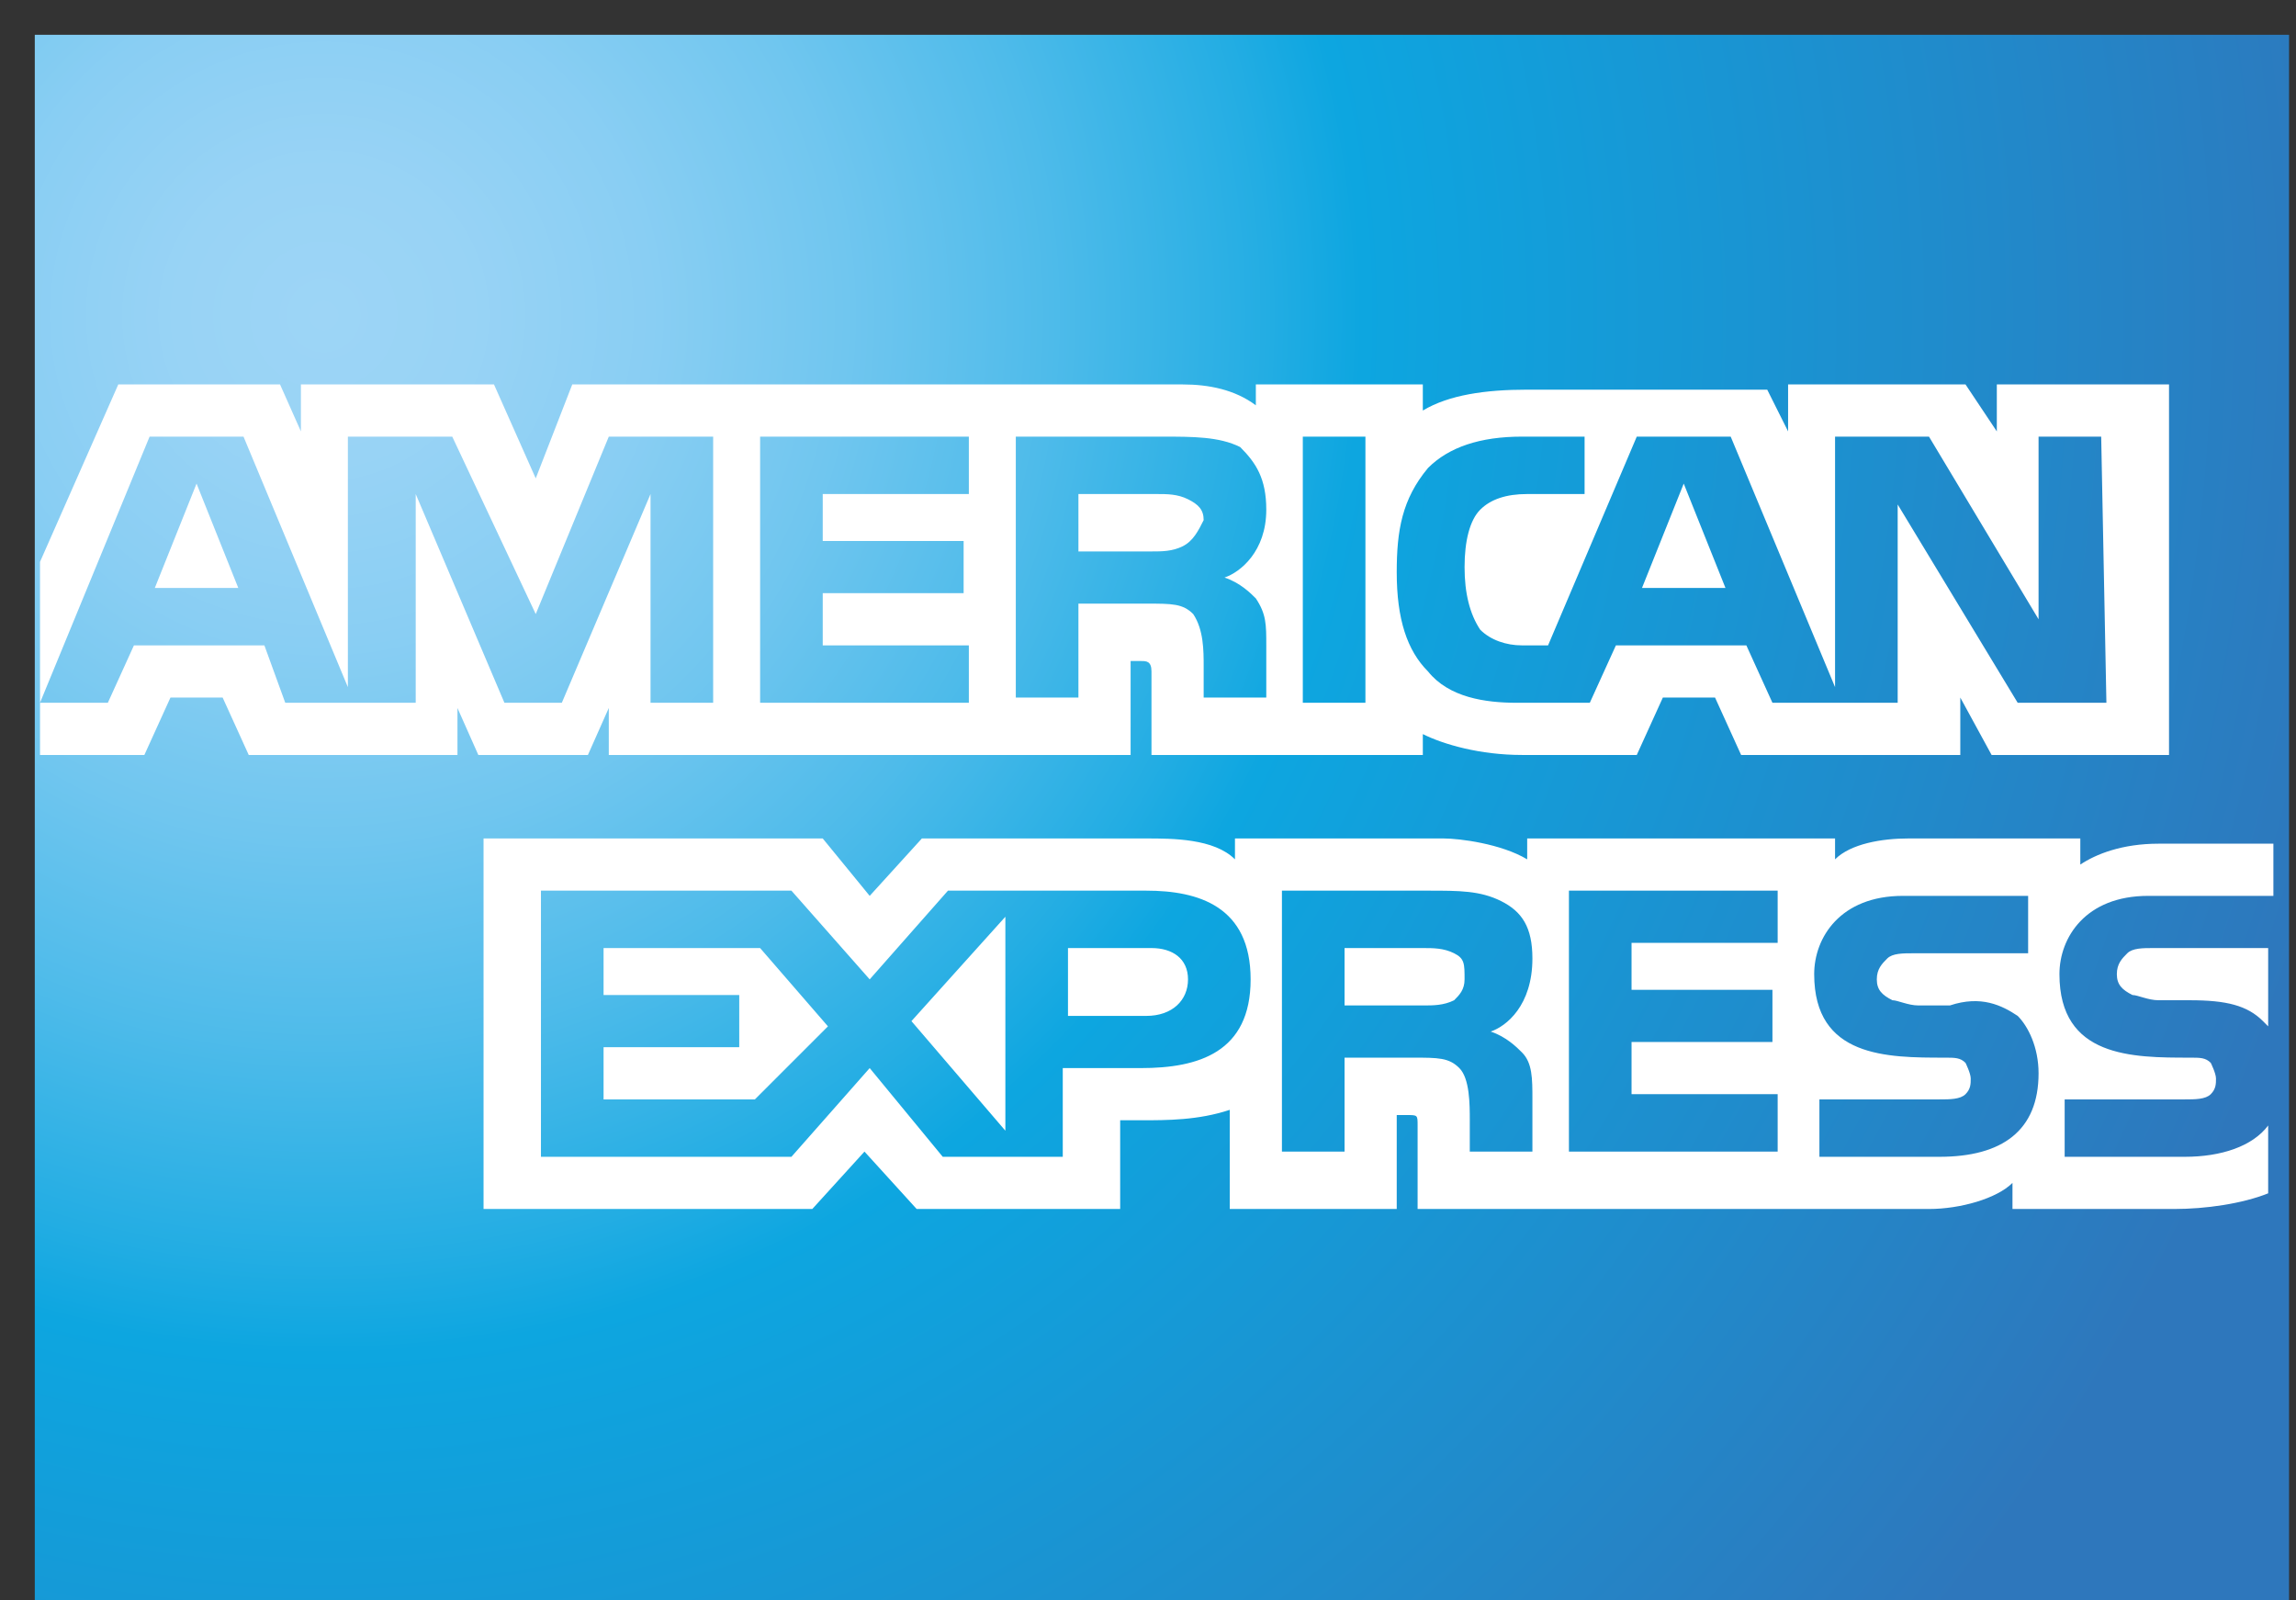
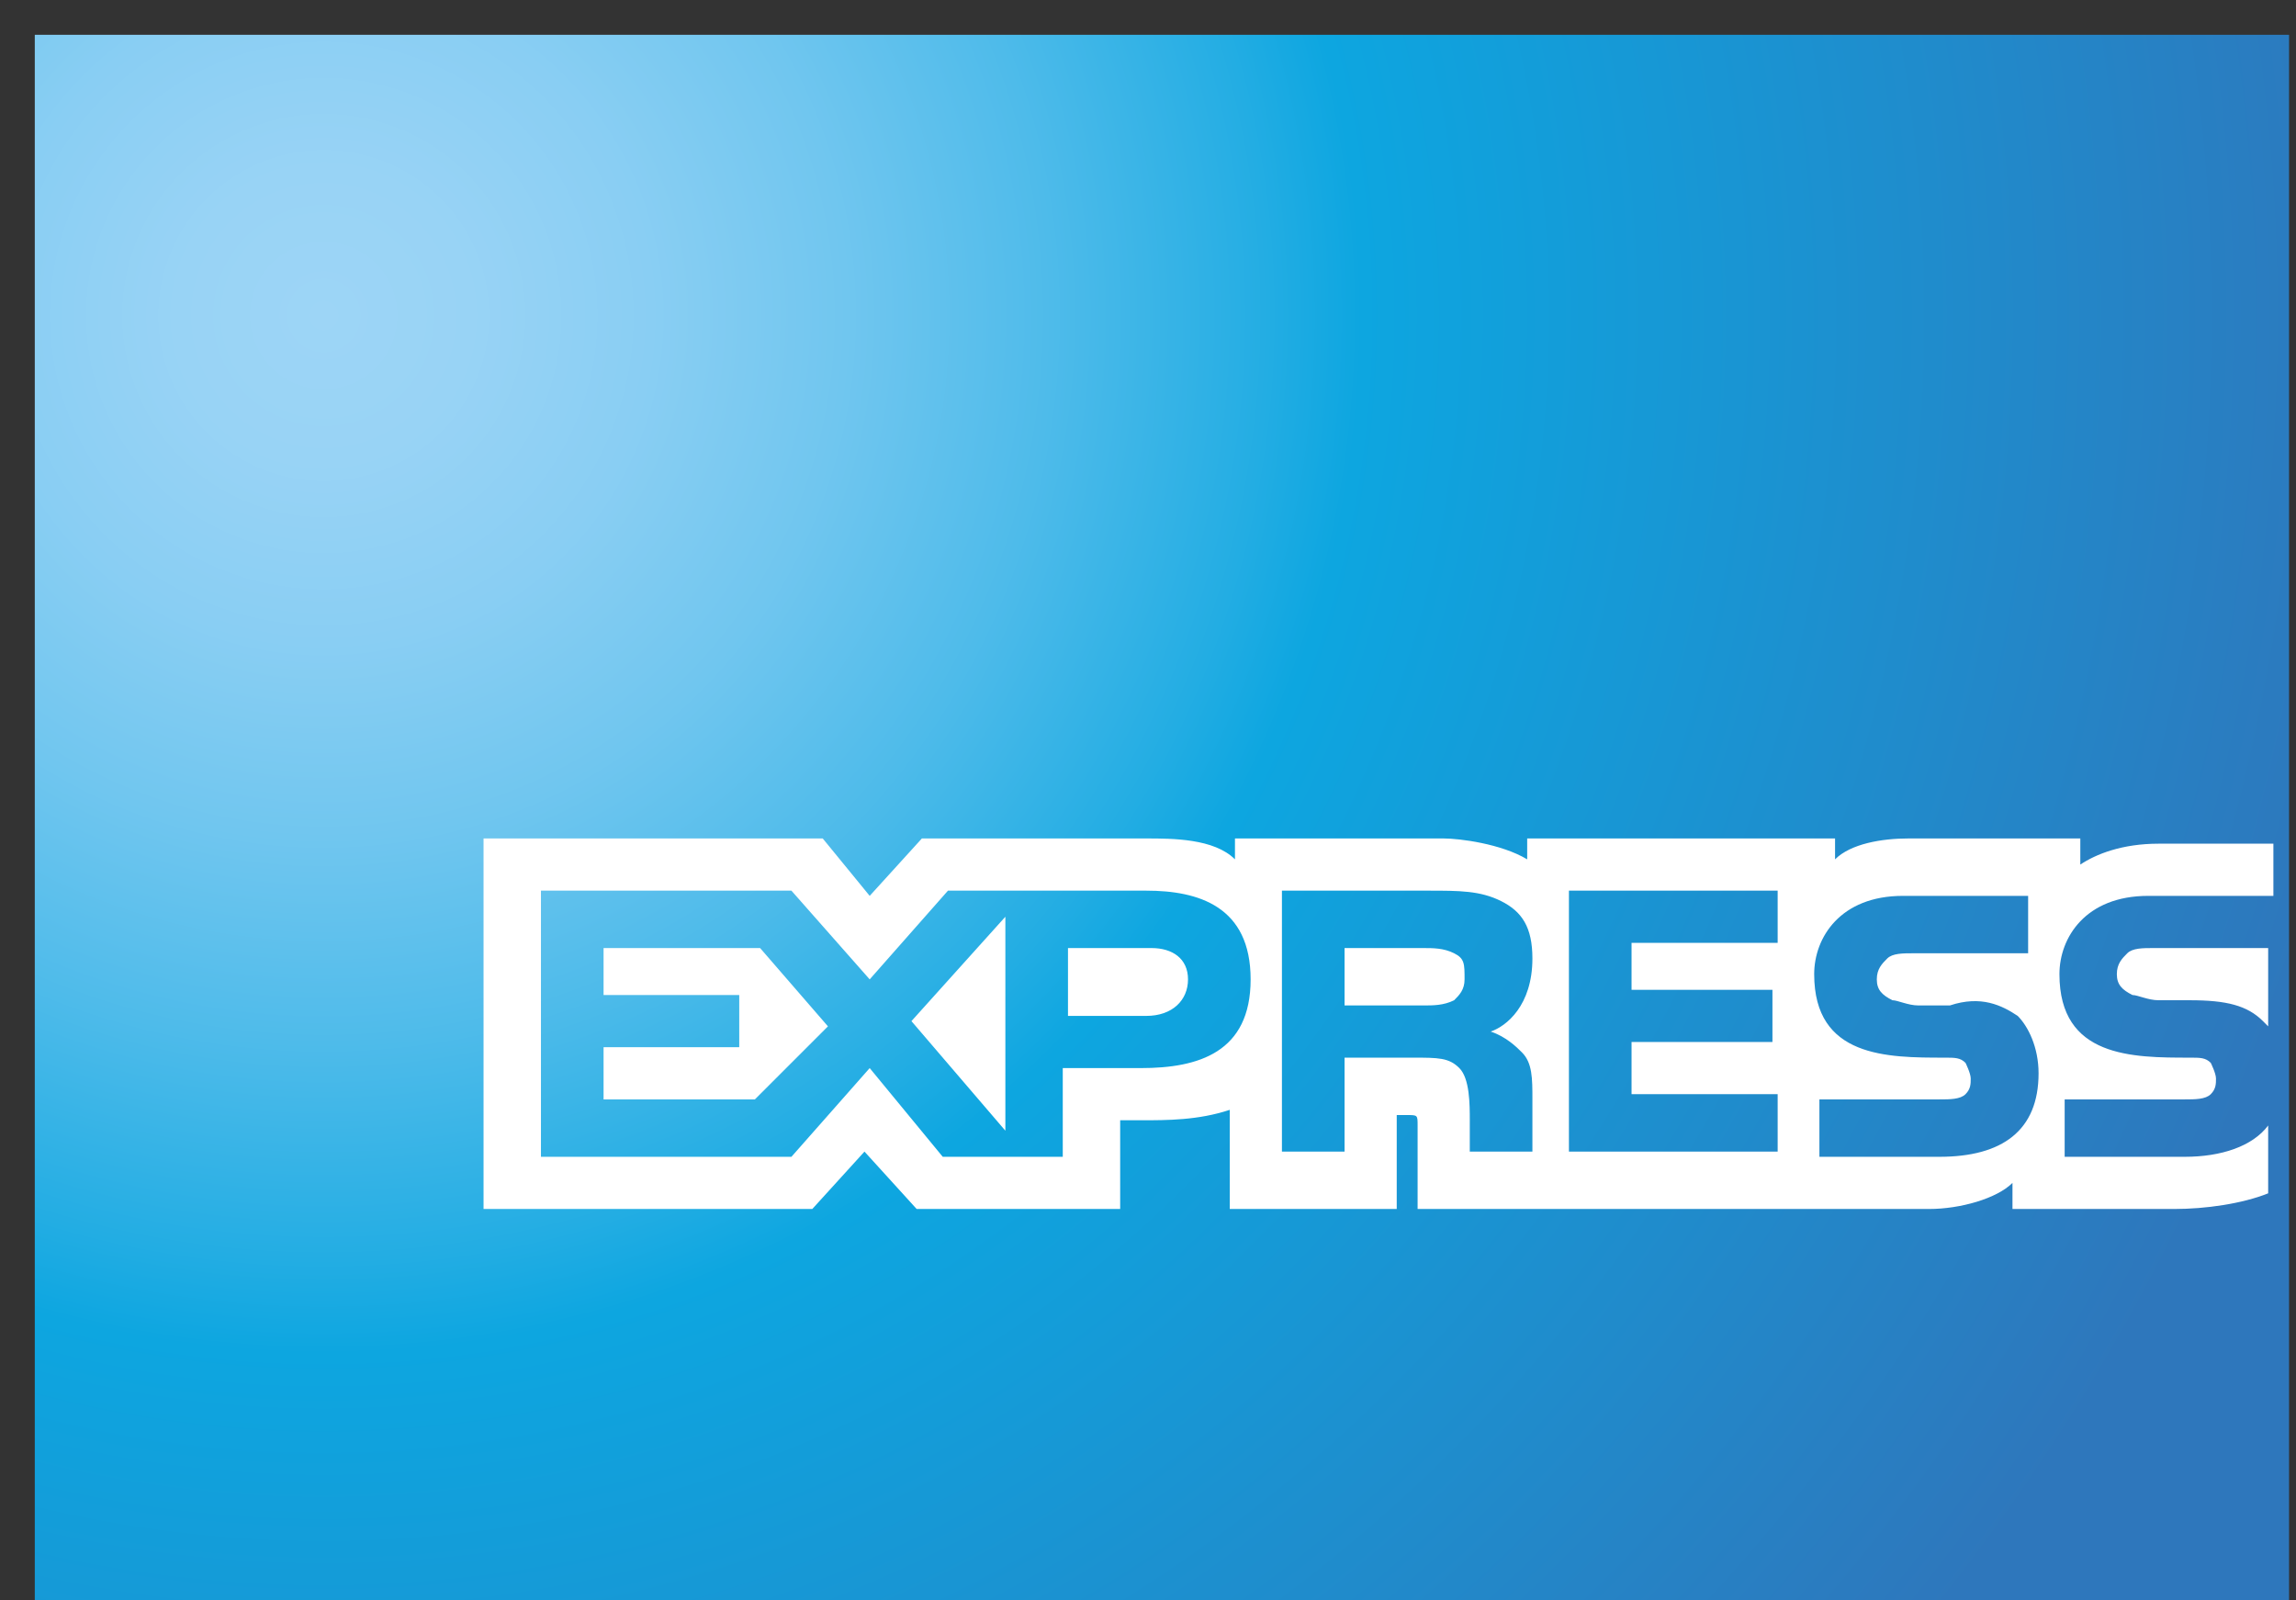
<svg xmlns="http://www.w3.org/2000/svg" width="33" height="23" viewBox="0 0 33 23" fill="none">
  <rect x="0" y="0" width="33" height="23" fill="#333333" stroke="none" />
  <path fill-rule="evenodd" clip-rule="evenodd" d="M32.9 0.5H0.5V23H32.9V15.575" fill="url(#paint0_radial_290_1056)" />
-   <path d="M3.425 8.45L2.825 6.95L2.225 8.45H3.425ZM17 7.85C16.85 7.925 16.7 7.925 16.55 7.925H15.5V7.1H16.625C16.775 7.1 16.925 7.1 17.075 7.175C17.225 7.25 17.3 7.325 17.3 7.475C17.225 7.625 17.15 7.775 17 7.85ZM24.8 8.45L24.2 6.95L23.6 8.45H24.8ZM10.25 10.1H9.35V7.1L8.075 10.1H7.25L5.975 7.1V10.1H4.1L3.8 9.275H1.925L1.55 10.1H0.575L2.15 6.275H3.5L5 9.875V6.275H6.5L7.7 8.825L8.75 6.275H10.25V10.1ZM13.925 10.1H10.925V6.275H13.925V7.1H11.825V7.775H13.85V8.525H11.825V9.275H13.925V10.1ZM18.2 7.325C18.2 7.925 17.825 8.225 17.6 8.3C17.825 8.375 17.975 8.525 18.05 8.6C18.2 8.825 18.2 8.975 18.2 9.275V10.025H17.3V9.575C17.3 9.35 17.3 9.05 17.15 8.825C17 8.675 16.85 8.675 16.475 8.675H15.5V10.025H14.6V6.275H16.7C17.15 6.275 17.525 6.275 17.825 6.425C18.05 6.65 18.2 6.875 18.2 7.325ZM19.625 10.1H18.725V6.275H19.625V10.1ZM30.275 10.1H29L27.275 7.25V10.1H25.475L25.1 9.275H23.225L22.85 10.1H21.8C21.35 10.1 20.825 10.025 20.525 9.65C20.225 9.35 20.075 8.9 20.075 8.225C20.075 7.625 20.15 7.175 20.525 6.725C20.825 6.425 21.275 6.275 21.875 6.275H22.775V7.1H21.95C21.65 7.1 21.425 7.175 21.275 7.325C21.125 7.475 21.05 7.775 21.05 8.15C21.05 8.525 21.125 8.825 21.275 9.05C21.425 9.2 21.65 9.275 21.875 9.275H22.25L23.525 6.275H24.875L26.375 9.875V6.275H27.725L29.3 8.9V6.275H30.2L30.275 10.1ZM0.575 10.85H2.075L2.45 10.025H3.2L3.575 10.85H6.575V10.175L6.875 10.85H8.45L8.75 10.175V10.85H16.25V9.5H16.4C16.475 9.5 16.55 9.5 16.55 9.65V10.85H20.45V10.55C20.75 10.7 21.275 10.85 21.875 10.85H23.525L23.9 10.025H24.65L25.025 10.85H28.175V10.025L28.625 10.85H31.175V5.525H28.7V6.2L28.25 5.525H25.7V6.2L25.4 5.6H21.95C21.35 5.6 20.825 5.675 20.45 5.9V5.525H18.05V5.825C17.75 5.6 17.375 5.525 17 5.525H8.225L7.7 6.875L7.1 5.525H4.325V6.2L4.025 5.525H1.7L0.575 8.075V10.85Z" fill="white" />
  <path d="M32.6 13.625H30.95C30.8 13.625 30.65 13.625 30.575 13.7C30.5 13.775 30.425 13.85 30.425 14C30.425 14.15 30.5 14.225 30.65 14.3C30.725 14.3 30.875 14.375 31.025 14.375H31.475C32 14.375 32.3 14.45 32.525 14.675L32.6 14.75V13.625ZM32.6 16.175C32.375 16.475 31.925 16.625 31.4 16.625H29.675V15.8H31.4C31.55 15.8 31.7 15.8 31.775 15.725C31.85 15.65 31.85 15.575 31.85 15.5C31.85 15.425 31.775 15.275 31.775 15.275C31.7 15.2 31.625 15.2 31.475 15.2C30.65 15.2 29.6 15.2 29.6 14C29.6 13.475 29.975 12.875 30.875 12.875H32.675V12.125H31.025C30.5 12.125 30.125 12.275 29.9 12.425V12.05H27.425C27.05 12.05 26.6 12.125 26.375 12.35V12.05H21.95V12.35C21.575 12.125 20.975 12.05 20.75 12.05H17.75V12.35C17.45 12.05 16.85 12.05 16.475 12.05H13.25L12.5 12.875L11.825 12.05H6.95V17.375H11.675L12.425 16.55L13.175 17.375H16.1V16.1H16.4C16.775 16.1 17.225 16.1 17.675 15.95V17.375H20.075V16.025H20.225C20.375 16.025 20.375 16.025 20.375 16.175V17.375H27.725C28.175 17.375 28.7 17.225 28.925 17V17.375H31.25C31.7 17.375 32.225 17.3 32.6 17.15V16.175ZM29 14.6C29.15 14.75 29.3 15.05 29.3 15.425C29.3 16.25 28.775 16.625 27.875 16.625H26.15V15.8H27.875C28.025 15.8 28.175 15.8 28.25 15.725C28.325 15.65 28.325 15.575 28.325 15.5C28.325 15.425 28.25 15.275 28.25 15.275C28.175 15.2 28.1 15.2 27.95 15.2C27.125 15.2 26.075 15.2 26.075 14C26.075 13.475 26.45 12.875 27.35 12.875H29.15V13.7H27.5C27.35 13.7 27.2 13.7 27.125 13.775C27.05 13.85 26.975 13.925 26.975 14.075C26.975 14.225 27.05 14.3 27.2 14.375C27.275 14.375 27.425 14.45 27.575 14.45H28.025C28.475 14.3 28.775 14.45 29 14.6ZM20.9 14.375C20.75 14.45 20.6 14.45 20.45 14.45H19.325V13.625H20.45C20.6 13.625 20.75 13.625 20.9 13.7C21.05 13.775 21.05 13.85 21.05 14.075C21.05 14.225 20.975 14.3 20.9 14.375ZM21.425 14.825C21.65 14.9 21.8 15.05 21.875 15.125C22.025 15.275 22.025 15.5 22.025 15.8V16.55H21.125V16.1C21.125 15.875 21.125 15.5 20.975 15.35C20.825 15.2 20.675 15.2 20.3 15.2H19.325V16.55H18.425V12.8H20.525C20.975 12.8 21.275 12.8 21.575 12.95C21.875 13.1 22.025 13.325 22.025 13.775C22.025 14.45 21.65 14.75 21.425 14.825ZM22.55 12.8H25.55V13.55H23.45V14.225H25.475V14.975H23.45V15.725H25.55V16.55H22.55V12.8ZM16.475 14.6H15.35V13.625H16.55C16.85 13.625 17.075 13.775 17.075 14.075C17.075 14.375 16.85 14.6 16.475 14.6ZM14.45 16.25L13.1 14.675L14.45 13.175V16.25ZM10.85 15.8H8.675V15.05H10.625V14.3H8.675V13.625H10.925L11.9 14.75L10.85 15.8ZM17.975 14.075C17.975 15.125 17.225 15.35 16.4 15.35H15.275V16.625H13.55L12.5 15.35L11.375 16.625H7.775V12.8H11.375L12.5 14.075L13.625 12.8H16.475C17.225 12.8 17.975 13.025 17.975 14.075Z" fill="white" />
  <defs>
    <radialGradient id="paint0_radial_290_1056" cx="0" cy="0" r="1" gradientUnits="userSpaceOnUse" gradientTransform="translate(4.492 4.438) scale(30.23 30.23)">
      <stop stop-color="#9DD5F6" />
      <stop offset="0.071" stop-color="#98D3F5" />
      <stop offset="0.158" stop-color="#89CEF3" />
      <stop offset="0.252" stop-color="#70C6EF" />
      <stop offset="0.351" stop-color="#4EBBEA" />
      <stop offset="0.455" stop-color="#23ADE3" />
      <stop offset="0.5" stop-color="#0DA6E0" />
      <stop offset="1" stop-color="#2E77BC" />
    </radialGradient>
  </defs>
</svg>